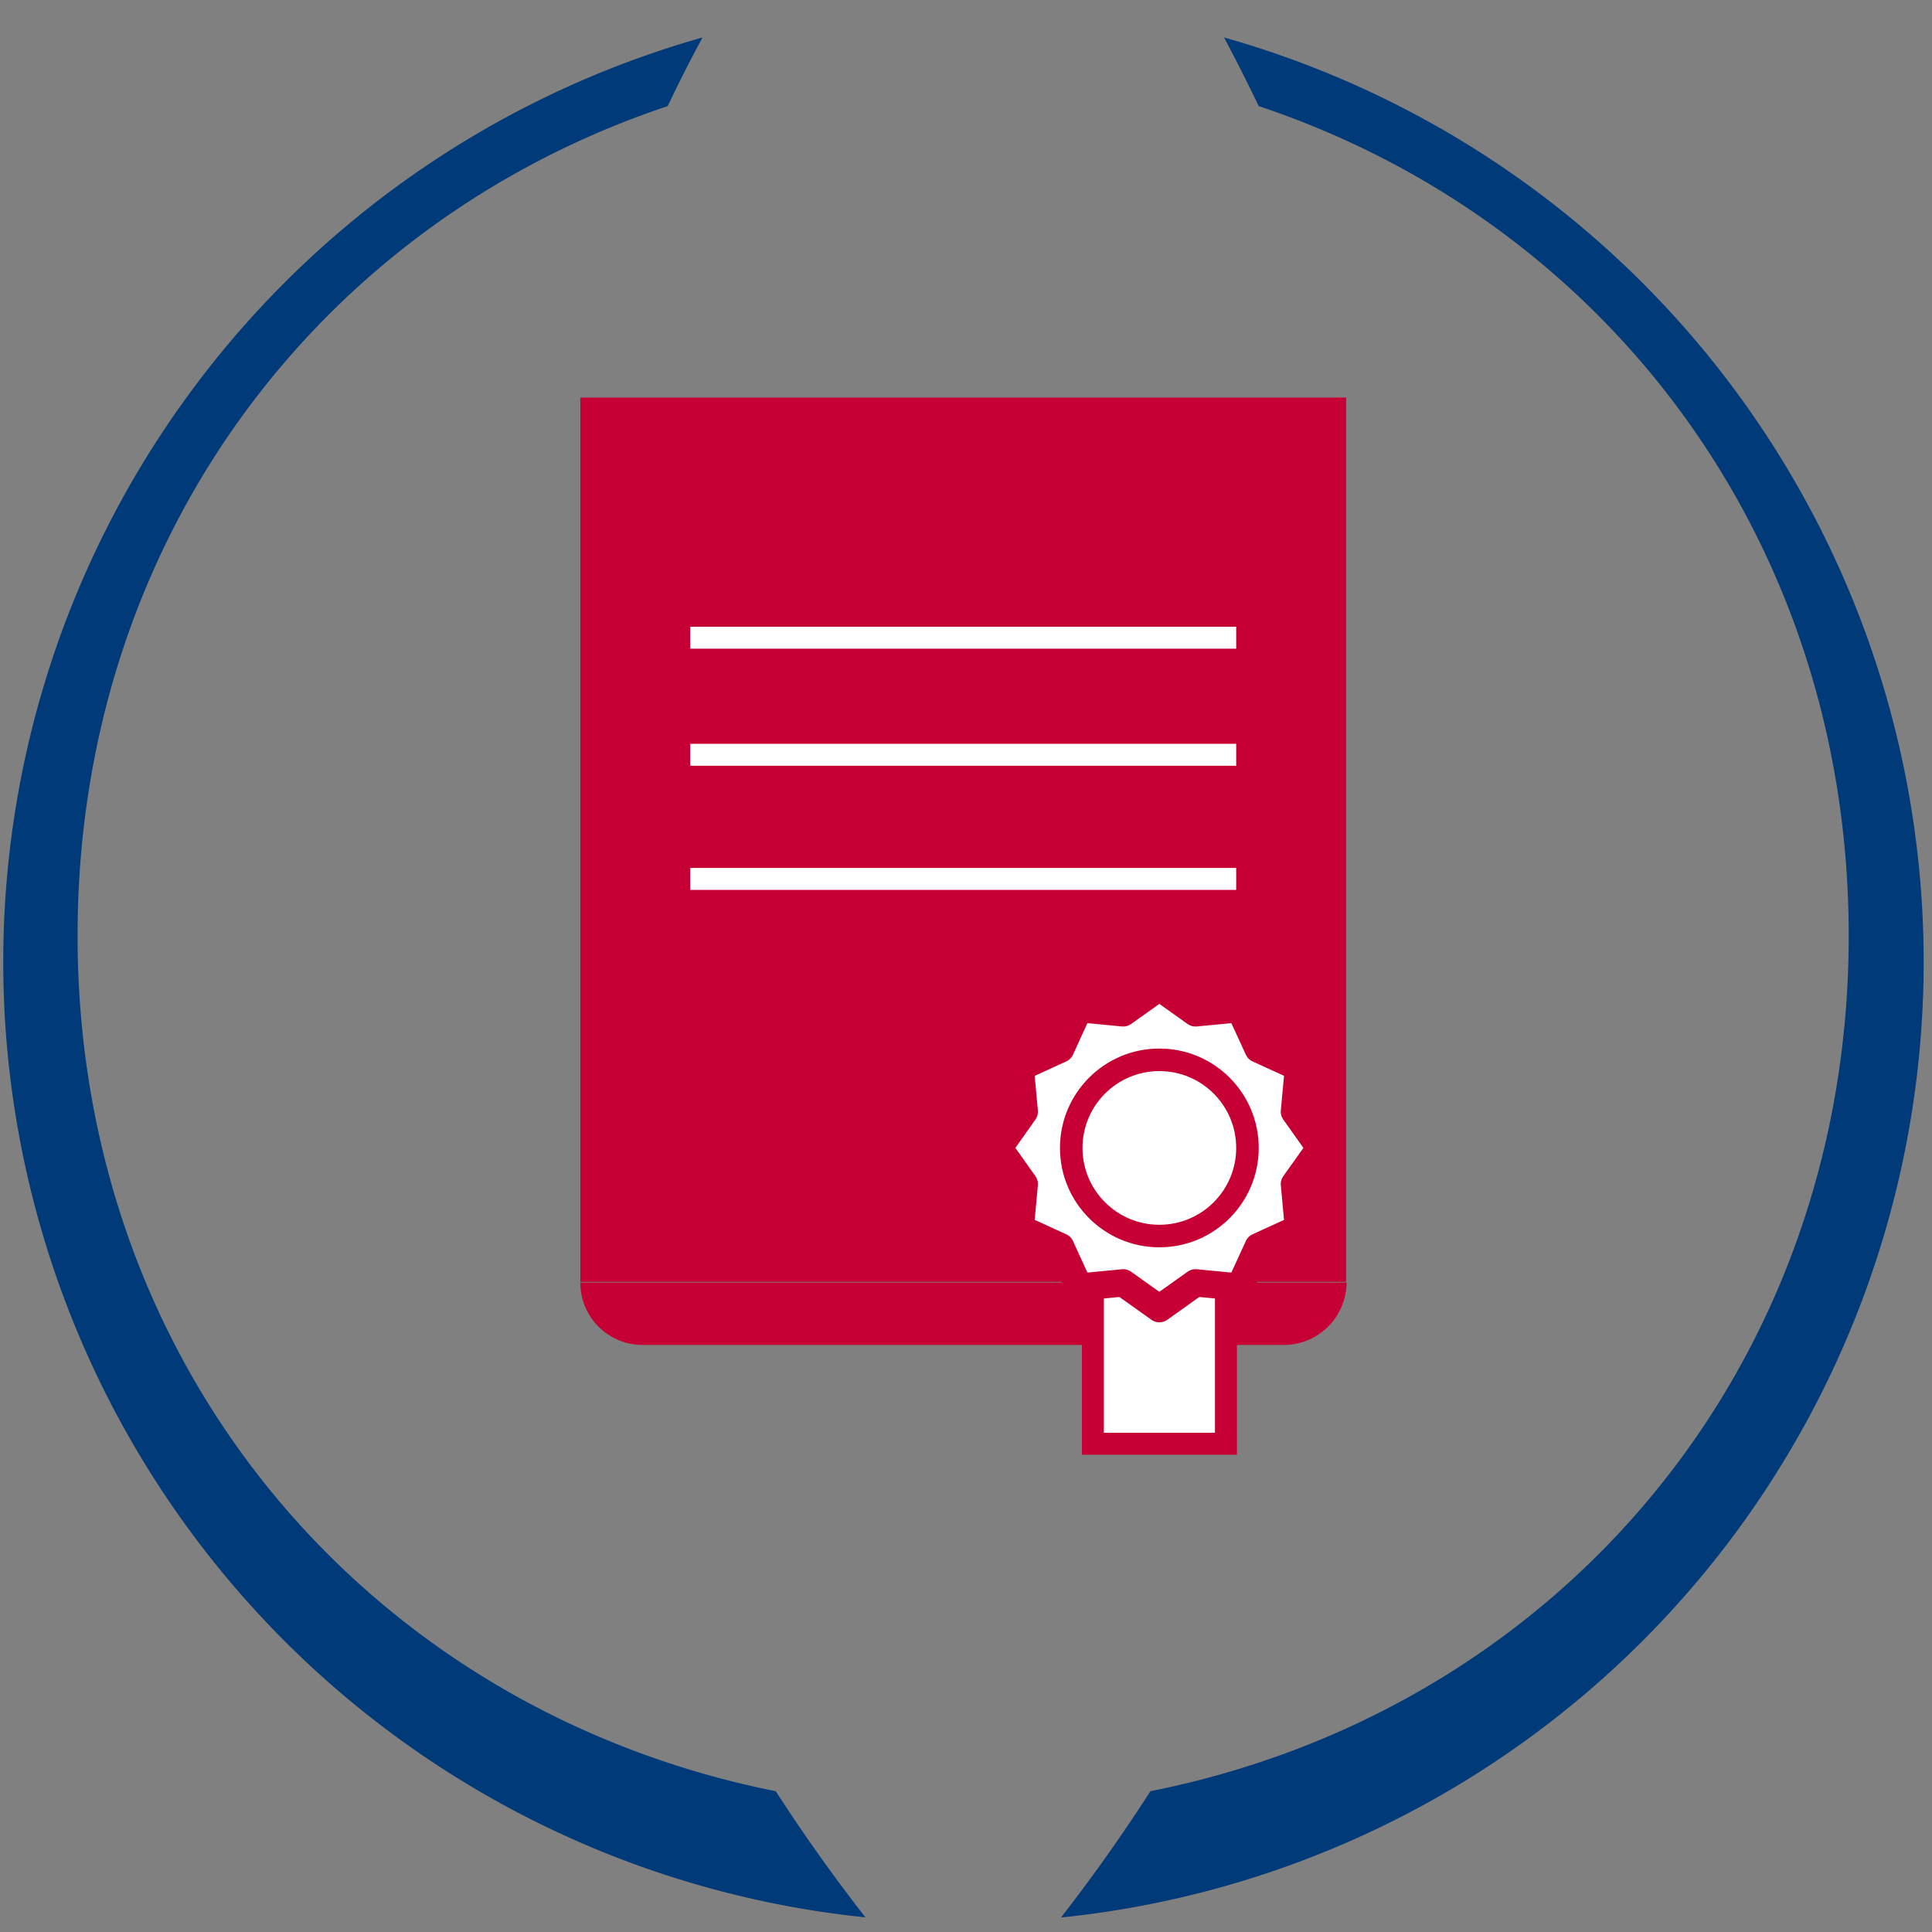
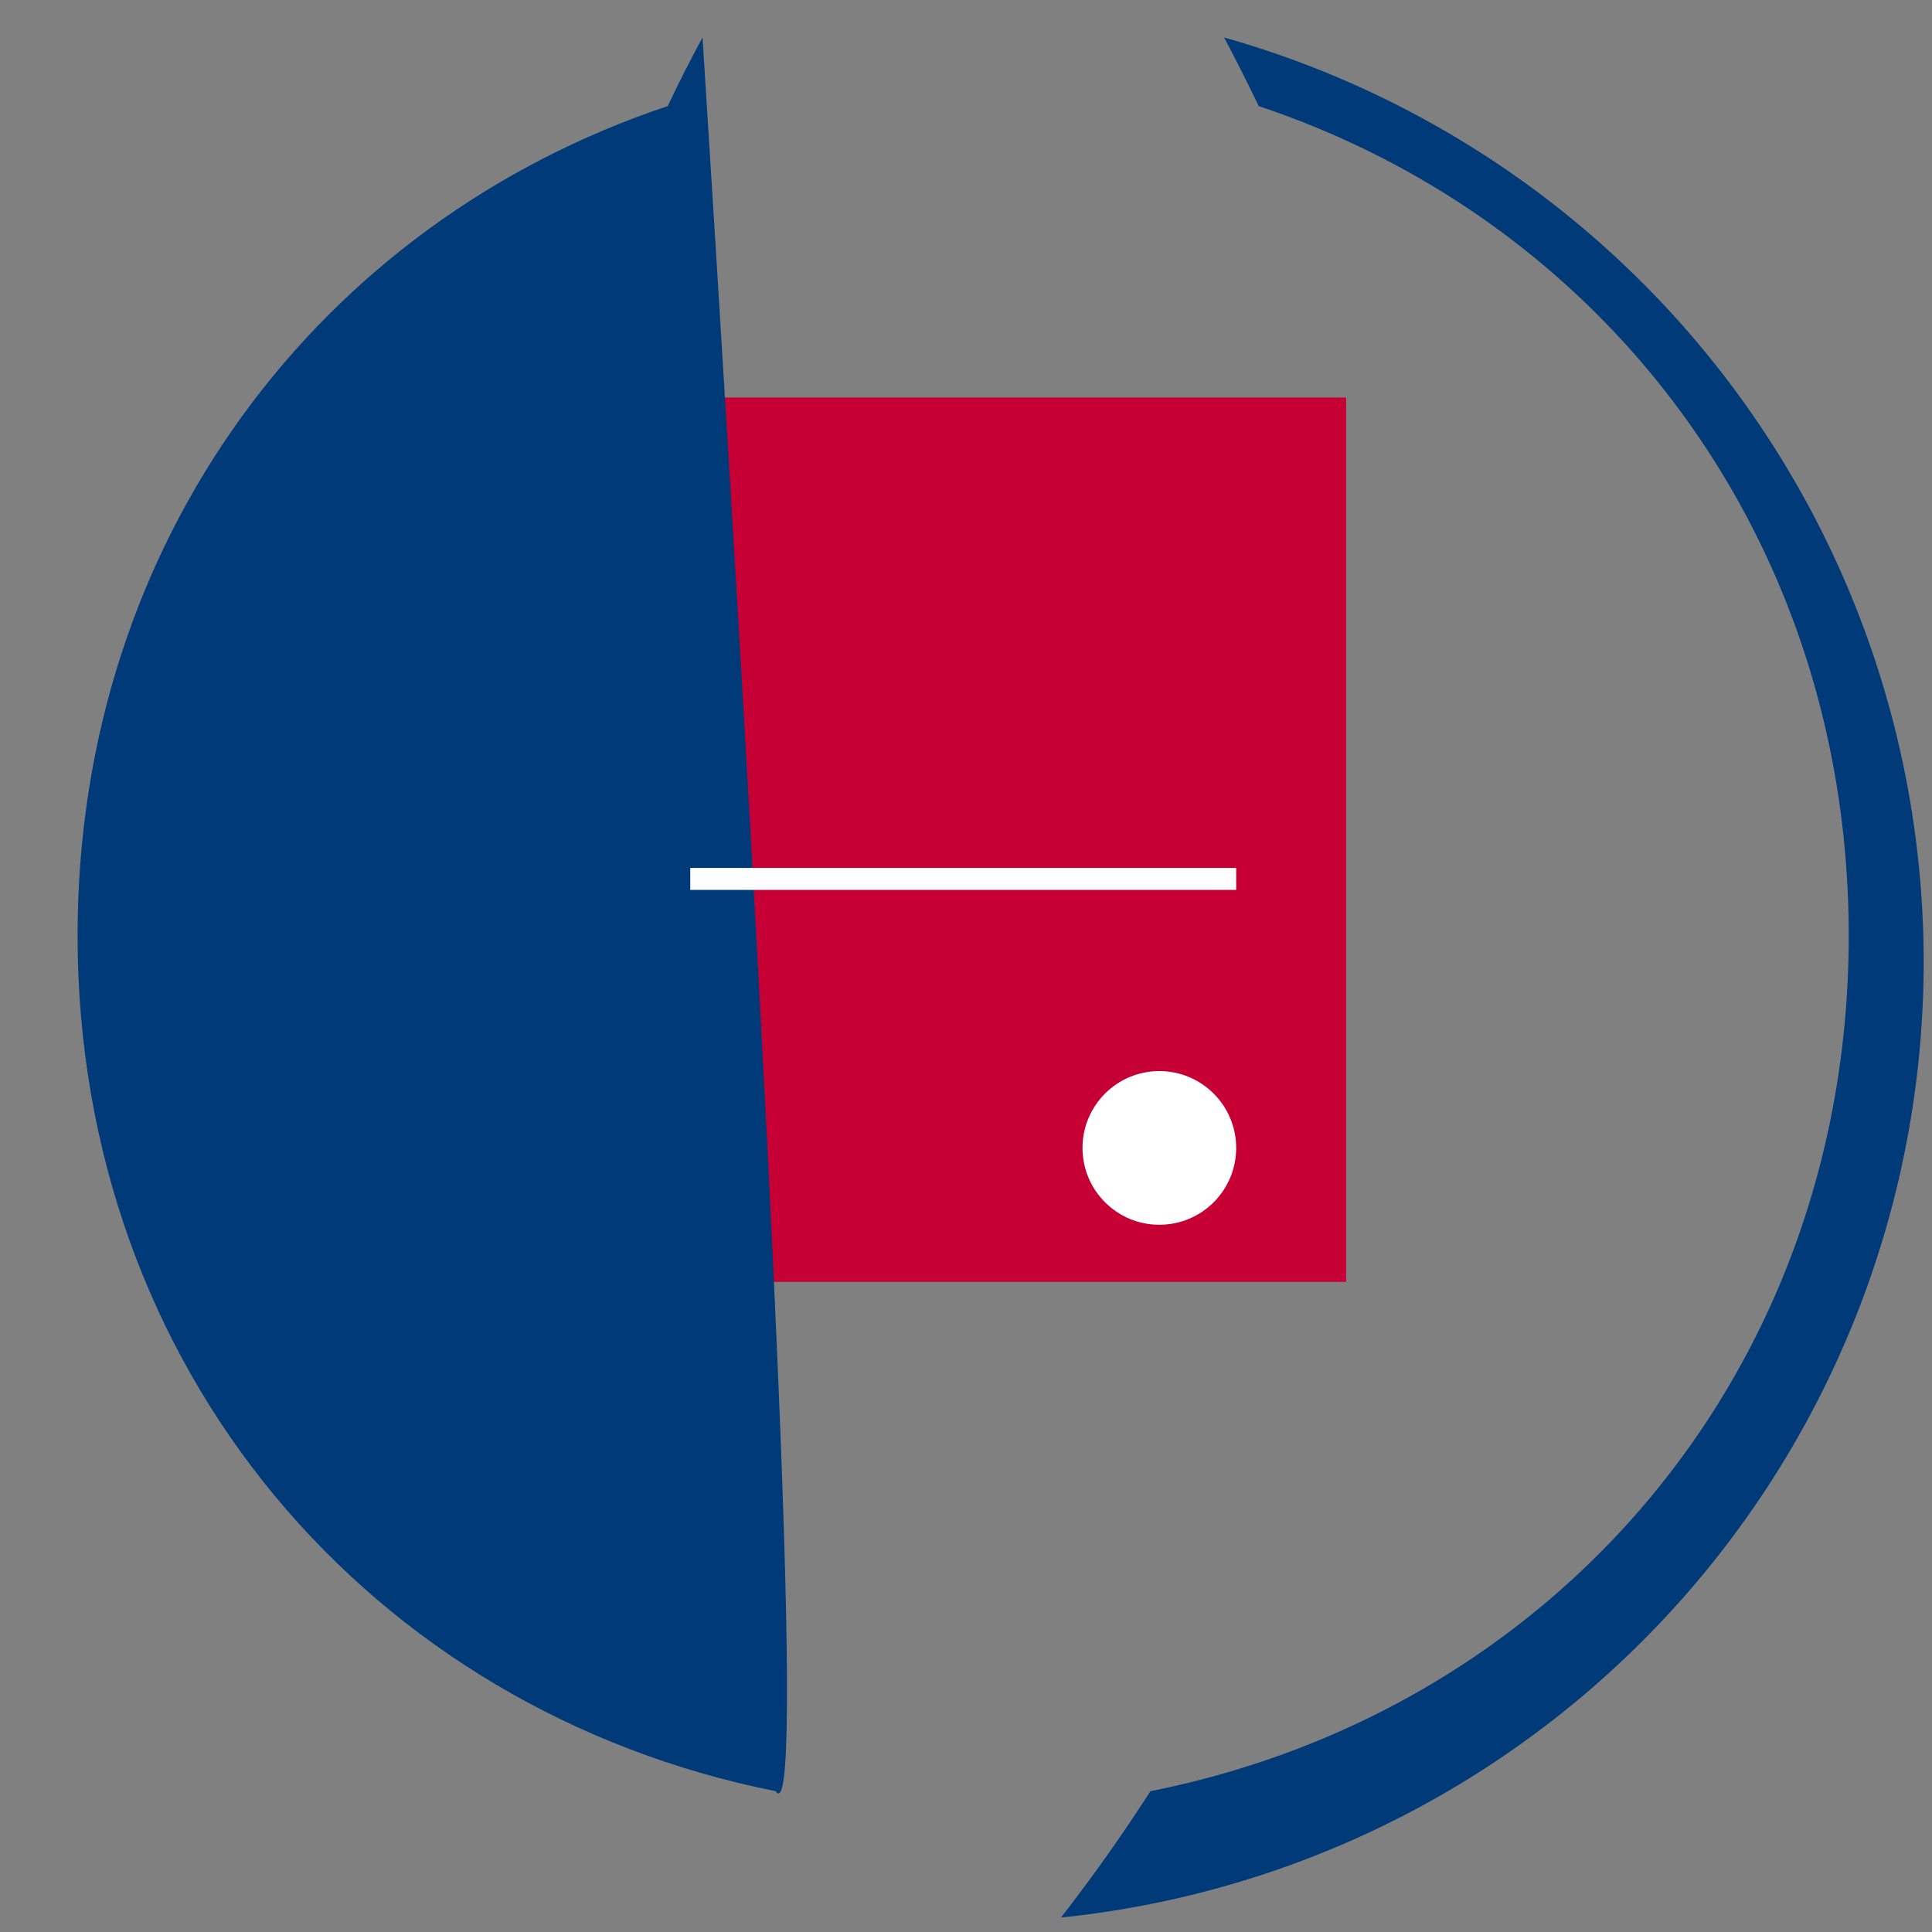
<svg xmlns="http://www.w3.org/2000/svg" id="Ebene_1" data-name="Ebene 1" viewBox="0 0 132 132">
  <rect x="0" y="0" width="132" height="132" fill="#808080" stroke="none" />
  <defs>
    <style>.cls-1{fill:#c60034;}.cls-2{fill:#003a79;}.cls-3{fill:none;stroke:#fff;}.cls-3,.cls-4{stroke-miterlimit:10;stroke-width:1.5px;}.cls-4,.cls-5,.cls-6{fill:#fff;stroke:#c60034;stroke-linecap:round;}.cls-5,.cls-6{stroke-linejoin:round;}.cls-5{stroke-width:1.87px;}.cls-6{stroke-width:1.54px;}</style>
  </defs>
  <title>Schulungen</title>
  <rect class="cls-1" x="39.65" y="27.16" width="52.32" height="60.42" />
-   <path class="cls-2" d="M53,122.38C25.34,116.86,5.3,93.59,5.3,63.92c0-27,16.54-48.74,40.32-56.67C46.37,5.67,47.16,4.1,48,2.56A65.63,65.63,0,0,0,59.13,131Q55.88,126.84,53,122.38Z" />
+   <path class="cls-2" d="M53,122.38C25.34,116.86,5.3,93.59,5.3,63.92c0-27,16.54-48.74,40.32-56.67C46.37,5.67,47.16,4.1,48,2.56Q55.88,126.84,53,122.38Z" />
  <path class="cls-2" d="M83.63,2.56C84.45,4.1,85.24,5.67,86,7.25c23.77,7.93,40.31,29.71,40.31,56.67,0,29.67-20,52.94-47.71,58.46q-2.86,4.45-6.11,8.63A65.63,65.63,0,0,0,83.63,2.56Z" />
-   <line class="cls-3" x1="47.16" y1="43.57" x2="84.46" y2="43.57" />
-   <line class="cls-3" x1="47.16" y1="51.57" x2="84.46" y2="51.57" />
  <line class="cls-3" x1="47.16" y1="60.05" x2="84.46" y2="60.05" />
-   <path class="cls-1" d="M92,87.61h0a4.29,4.29,0,0,1-4.29,4.28H43.9a4.25,4.25,0,0,1-4.25-4.26v0H91.94A0,0,0,0,1,92,87.61Z" />
-   <rect class="cls-4" x="74.67" y="82.15" width="9.09" height="16.49" />
-   <polygon class="cls-5" points="72.46 71.67 73.72 68.91 76.74 69.2 79.21 67.44 81.68 69.2 84.7 68.91 85.97 71.67 88.72 72.93 88.44 75.95 90.2 78.43 88.44 80.9 88.72 83.92 85.97 85.18 84.7 87.94 81.68 87.65 79.21 89.41 76.74 87.65 73.72 87.94 72.46 85.18 69.7 83.92 69.98 80.9 68.23 78.43 69.98 75.95 69.7 72.93 72.46 71.67" />
  <circle class="cls-6" cx="79.21" cy="78.43" r="6.02" />
</svg>